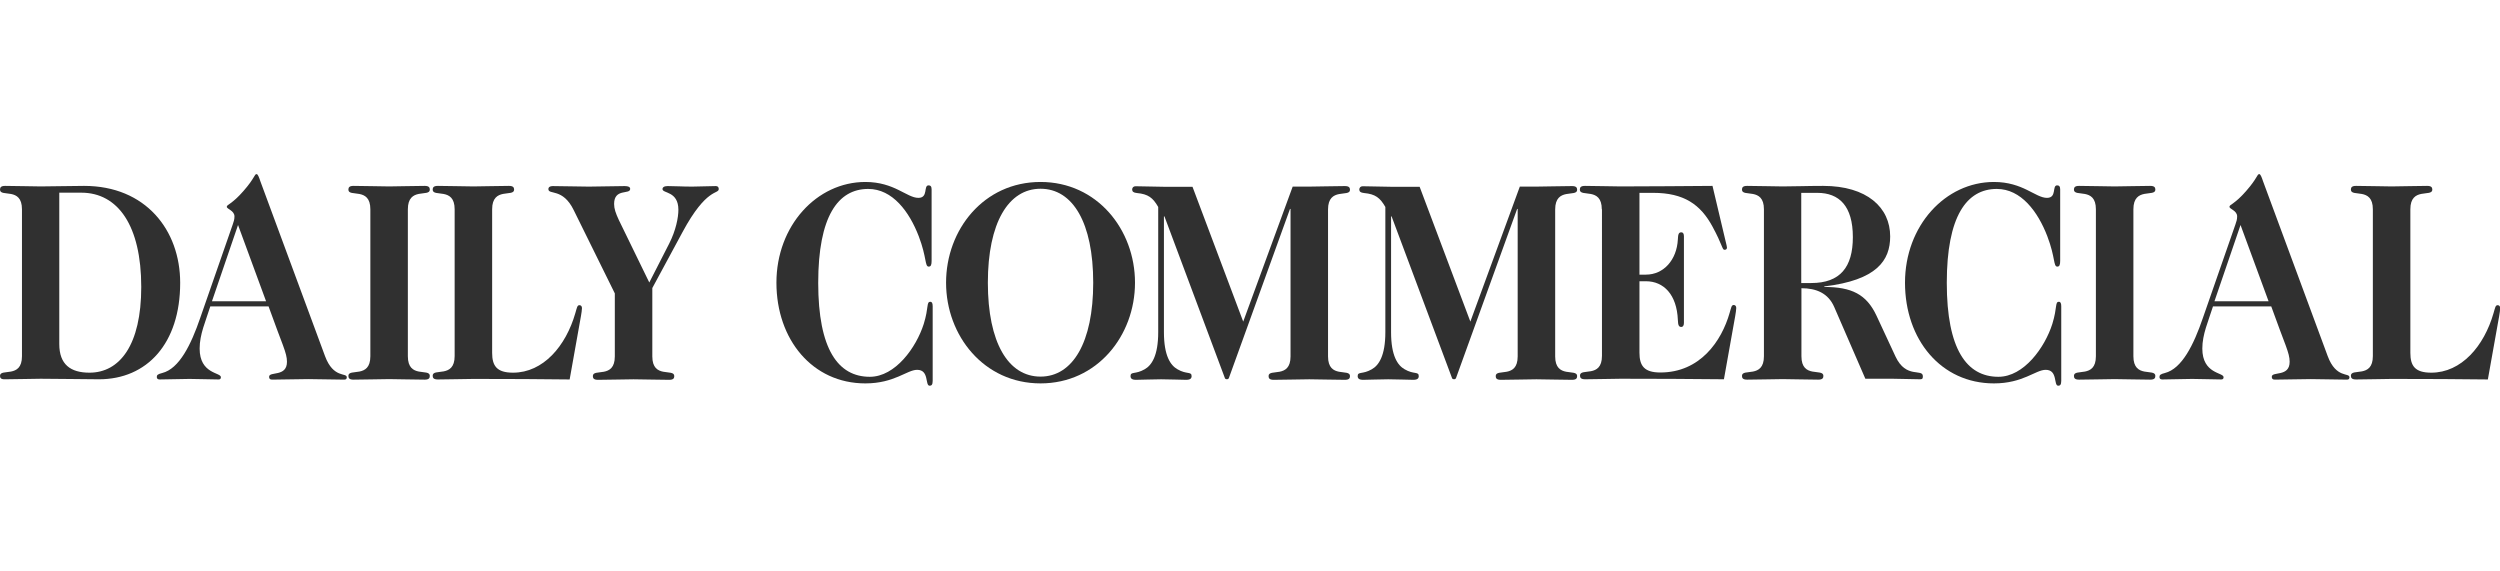
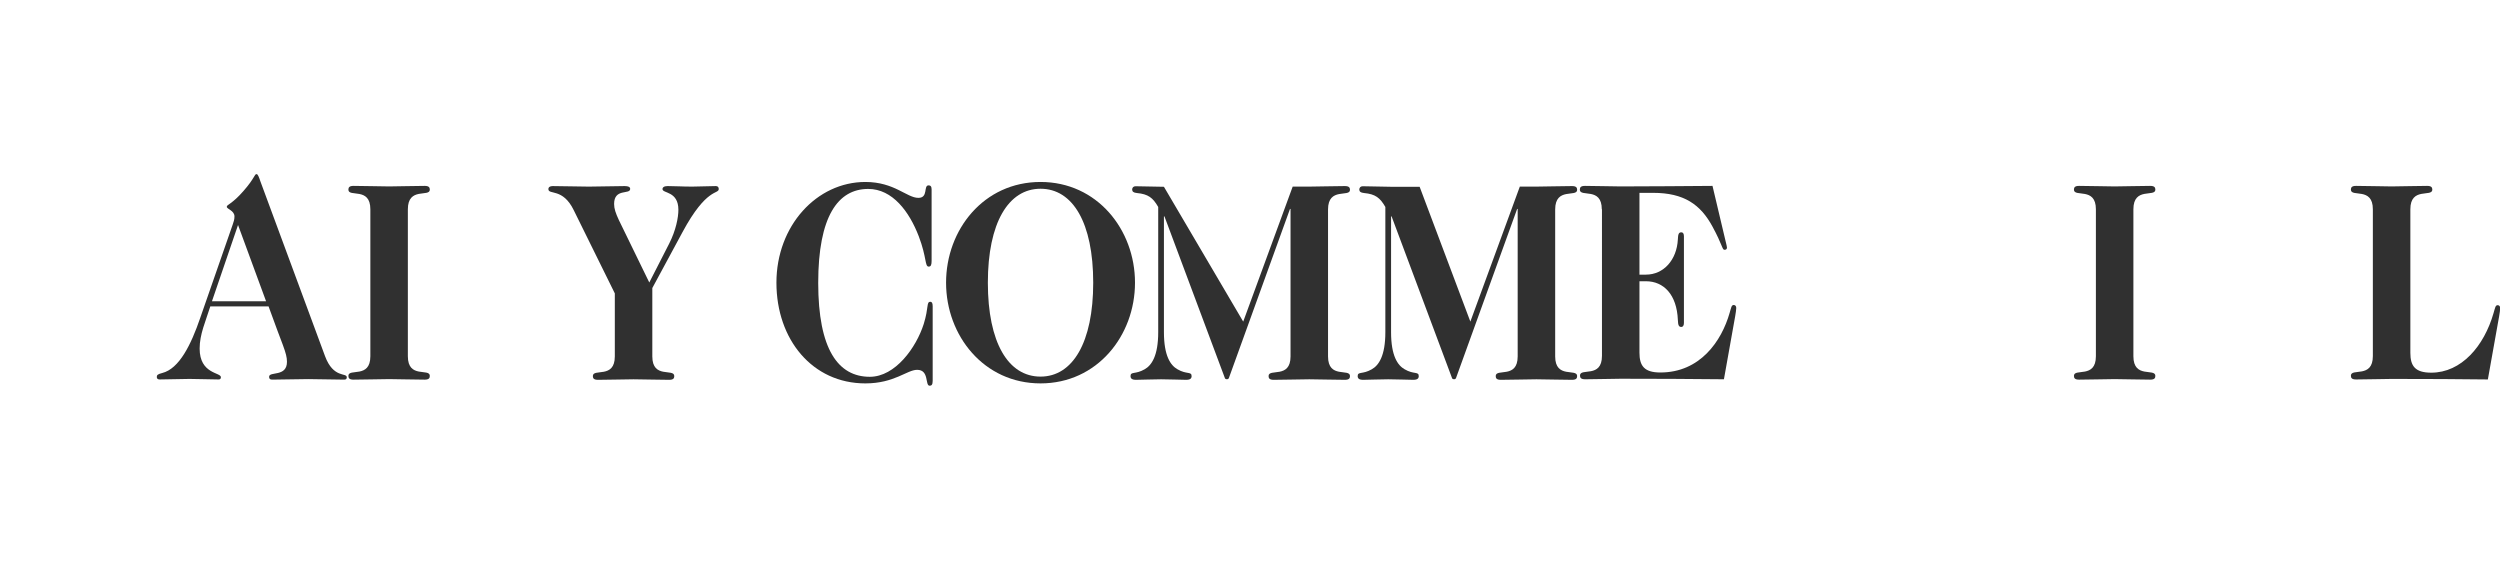
<svg xmlns="http://www.w3.org/2000/svg" version="1.1" id="Layer_1" x="0px" y="0px" viewBox="0 0 140 32" style="enable-background:new 0 0 140 32;" xml:space="preserve">
  <style type="text/css">
	.Drop_x0020_Shadow{fill:none;}
	.Round_x0020_Corners_x0020_2_x0020_pt{fill:#FFFFFF;stroke:#231F20;stroke-miterlimit:10;}
	.Live_x0020_Reflect_x0020_X{fill:none;}
	.Bevel_x0020_Soft{fill:url(#SVGID_1_);}
	.Dusk{fill:#FFFFFF;}
	.Foliage_GS{fill:#FFDD00;}
	.Pompadour_GS{fill-rule:evenodd;clip-rule:evenodd;fill:#44ADE2;}
	.st0{fill:#303030;}
	.st1{fill:#A1A1A1;}
	.st2{fill:#3E5593;}
	.st3{fill:#8E0000;}
	.st4{fill:#0071BB;}
	.st5{fill:#8BBBDD;}
	.st6{fill:#1060AC;}
	.st7{fill:#26530D;}
	.st8{fill:#20569F;}
	.st9{fill:#DC352B;}
	.st10{fill:#026292;}
	.st11{fill:#E4232E;}
	.st12{fill:#231F20;}
	.st13{fill:#B1C6B8;}
	.st14{fill:url(#SVGID_2_);}
	.st15{fill:url(#SVGID_3_);}
	.st16{fill:url(#SVGID_4_);}
	.st17{fill:url(#SVGID_5_);}
	.st18{fill:#FFFFFF;}
</style>
  <linearGradient id="SVGID_1_" gradientUnits="userSpaceOnUse" x1="-444.001" y1="40" x2="-443.294" y2="40.707">
    <stop offset="0" style="stop-color:#DEDFE3" />
    <stop offset="0.178" style="stop-color:#DADBDF" />
    <stop offset="0.361" style="stop-color:#CECFD3" />
    <stop offset="0.546" style="stop-color:#B9BCBF" />
    <stop offset="0.732" style="stop-color:#9CA0A2" />
    <stop offset="0.918" style="stop-color:#787D7E" />
    <stop offset="1" style="stop-color:#656B6C" />
  </linearGradient>
  <g>
-     <path class="st0" d="M1.23,11.72c0-1.27-1.23-0.65-1.23-1.1c0-0.13,0.06-0.21,0.29-0.21c0.73,0,1.42,0.03,1.99,0.03   c0.83,0,1.53-0.03,2.43-0.03c3.45,0,5.38,2.48,5.38,5.43c0,3.4-1.86,5.4-4.55,5.4c-0.94,0-2.02-0.03-3.26-0.03   c-0.57,0-1.26,0.03-1.99,0.03C0.06,21.25,0,21.17,0,21.05c0-0.45,1.23,0.17,1.23-1.1V11.72z M3.32,19.27c0,1.14,0.63,1.6,1.69,1.6   c1.69,0,2.9-1.54,2.9-4.8c0-3.43-1.3-5.28-3.36-5.28H3.32V19.27z" />
    <path class="st0" d="M11.78,17.15c-0.27,0.86-0.6,1.57-0.6,2.37c0,1.43,1.19,1.33,1.19,1.6c0,0.08-0.03,0.13-0.13,0.13   c-0.51,0-1.07-0.03-1.63-0.03c-0.56,0-1.12,0.03-1.67,0.03c-0.11,0-0.16-0.05-0.16-0.14c0-0.11,0.06-0.16,0.3-0.22   c0.96-0.24,1.62-1.59,2.13-3.08l1.82-5.23c0.06-0.17,0.1-0.29,0.1-0.46c0-0.33-0.43-0.41-0.43-0.54c0-0.13,0.29-0.14,0.94-0.89   c0.64-0.73,0.6-0.94,0.73-0.94c0.07,0,0.14,0.19,0.21,0.4l3.62,9.79c0.47,1.27,1.22,0.91,1.22,1.19c0,0.08-0.04,0.13-0.14,0.13   c-0.66,0-1.34-0.03-2.02-0.03c-0.69,0-1.37,0.03-2.02,0.03c-0.13,0-0.17-0.06-0.17-0.16c0-0.32,1,0.03,1-0.84   c0-0.51-0.26-0.94-1.03-3.1H11.78z M14.9,16.87l-1.57-4.27l-1.46,4.27H14.9z" />
    <path class="st0" d="M20.74,11.72c0-1.27-1.23-0.65-1.23-1.1c0-0.13,0.06-0.21,0.29-0.21c0.73,0,1.42,0.03,1.99,0.03   c0.57,0,1.26-0.03,1.99-0.03c0.23,0,0.29,0.08,0.29,0.21c0,0.44-1.23-0.17-1.23,1.1v8.23c0,1.27,1.23,0.65,1.23,1.1   c0,0.13-0.06,0.21-0.29,0.21c-0.73,0-1.42-0.03-1.99-0.03c-0.57,0-1.26,0.03-1.99,0.03c-0.23,0-0.29-0.08-0.29-0.21   c0-0.45,1.23,0.17,1.23-1.1V11.72z" />
-     <path class="st0" d="M25.46,11.72c0-1.27-1.23-0.65-1.23-1.1c0-0.13,0.06-0.21,0.29-0.21c0.73,0,1.42,0.03,1.99,0.03   c0.57,0,1.26-0.03,1.99-0.03c0.23,0,0.29,0.08,0.29,0.21c0,0.44-1.23-0.17-1.23,1.1v8.04c0,0.73,0.26,1.11,1.17,1.11   c1.69,0,2.96-1.49,3.49-3.34c0.09-0.3,0.1-0.44,0.23-0.44c0.1,0,0.14,0.08,0.14,0.17s-0.03,0.29-0.06,0.46l-0.63,3.53   c-1.5-0.02-3.4-0.03-5.39-0.03c-0.57,0-1.26,0.03-1.99,0.03c-0.23,0-0.29-0.08-0.29-0.21c0-0.45,1.23,0.17,1.23-1.1V11.72z" />
    <path class="st0" d="M36.36,15.82l1.12-2.19c0.37-0.73,0.51-1.45,0.51-1.88c0-1.06-0.89-0.91-0.89-1.16c0-0.1,0.09-0.17,0.29-0.17   c0.46,0,0.8,0.03,1.37,0.03c0.44,0,0.9-0.03,1.33-0.03c0.1,0,0.16,0.06,0.16,0.16c0,0.32-0.67-0.11-2.03,2.42l-1.69,3.13v3.83   c0,1.27,1.23,0.65,1.23,1.1c0,0.13-0.06,0.21-0.29,0.21c-0.73,0-1.42-0.03-1.99-0.03c-0.57,0-1.26,0.03-1.99,0.03   c-0.23,0-0.29-0.08-0.29-0.21c0-0.45,1.23,0.17,1.23-1.1v-3.53l-2.3-4.66c-0.61-1.26-1.42-0.84-1.42-1.18   c0-0.11,0.09-0.17,0.24-0.17c0.7,0,1.36,0.03,2.03,0.03c0.67,0,1.33-0.03,2-0.03c0.21,0,0.31,0.05,0.31,0.16   c0,0.33-0.9-0.05-0.9,0.84c0,0.27,0.09,0.52,0.26,0.89L36.36,15.82z" />
    <path class="st0" d="M52.17,14.61c0,0.22-0.04,0.32-0.16,0.32c-0.23,0-0.1-0.49-0.56-1.7c-0.53-1.38-1.47-2.65-2.83-2.65   c-1.69,0-2.8,1.53-2.8,5.26s1.12,5.26,2.89,5.26c1.43,0,2.6-1.64,3.02-2.96c0.29-0.94,0.14-1.24,0.37-1.24   c0.09,0,0.13,0.08,0.13,0.25v4.18c0,0.22-0.07,0.27-0.17,0.27c-0.27,0-0.01-0.89-0.7-0.89c-0.57,0-1.27,0.76-2.9,0.76   c-2.96,0-4.98-2.45-4.98-5.64s2.26-5.64,4.98-5.64c1.63,0,2.32,0.89,2.97,0.89c0.57,0,0.27-0.7,0.57-0.7c0.1,0,0.17,0.05,0.17,0.22   V14.61z" />
    <path class="st0" d="M58.27,10.19c3.17,0,5.29,2.67,5.29,5.64s-2.12,5.64-5.29,5.64c-3.17,0-5.29-2.67-5.29-5.64   S55.09,10.19,58.27,10.19 M58.27,21.09c1.8,0,2.95-1.91,2.95-5.26c0-3.35-1.14-5.26-2.95-5.26c-1.8,0-2.95,1.91-2.95,5.26   C55.32,19.19,56.46,21.09,58.27,21.09" />
-     <path class="st0" d="M69.62,18.01l2.77-7.56h0.93c0.57,0,1.26-0.03,1.99-0.03c0.23,0,0.29,0.08,0.29,0.21   c0,0.44-1.23-0.17-1.23,1.1v8.23c0,1.27,1.23,0.65,1.23,1.1c0,0.13-0.06,0.21-0.29,0.21c-0.73,0-1.42-0.03-1.99-0.03   c-0.57,0-1.26,0.03-1.99,0.03c-0.23,0-0.29-0.08-0.29-0.21c0-0.45,1.23,0.17,1.23-1.1v-8.26h-0.03l-3.43,9.49   c-0.03,0.03-0.06,0.05-0.1,0.05s-0.09-0.02-0.11-0.05l-3.39-9.07h-0.03v6.48c0,1.33,0.37,1.86,0.76,2.08   c0.51,0.3,0.79,0.11,0.79,0.38c0,0.13-0.07,0.21-0.31,0.21c-0.36,0-0.83-0.03-1.4-0.03s-1.04,0.03-1.4,0.03   c-0.24,0-0.31-0.08-0.31-0.21c0-0.27,0.27-0.08,0.79-0.38c0.39-0.22,0.76-0.75,0.76-2.08v-7.01c-0.3-0.52-0.56-0.72-1.19-0.78   c-0.2-0.02-0.26-0.08-0.27-0.19c0-0.11,0.07-0.19,0.19-0.19c0.53,0,1.06,0.03,1.59,0.03h1.6L69.62,18.01z" />
+     <path class="st0" d="M69.62,18.01l2.77-7.56h0.93c0.57,0,1.26-0.03,1.99-0.03c0.23,0,0.29,0.08,0.29,0.21   c0,0.44-1.23-0.17-1.23,1.1v8.23c0,1.27,1.23,0.65,1.23,1.1c0,0.13-0.06,0.21-0.29,0.21c-0.73,0-1.42-0.03-1.99-0.03   c-0.57,0-1.26,0.03-1.99,0.03c-0.23,0-0.29-0.08-0.29-0.21c0-0.45,1.23,0.17,1.23-1.1v-8.26h-0.03l-3.43,9.49   c-0.03,0.03-0.06,0.05-0.1,0.05s-0.09-0.02-0.11-0.05l-3.39-9.07h-0.03v6.48c0,1.33,0.37,1.86,0.76,2.08   c0.51,0.3,0.79,0.11,0.79,0.38c0,0.13-0.07,0.21-0.31,0.21c-0.36,0-0.83-0.03-1.4-0.03s-1.04,0.03-1.4,0.03   c-0.24,0-0.31-0.08-0.31-0.21c0-0.27,0.27-0.08,0.79-0.38c0.39-0.22,0.76-0.75,0.76-2.08v-7.01c-0.3-0.52-0.56-0.72-1.19-0.78   c-0.2-0.02-0.26-0.08-0.27-0.19c0-0.11,0.07-0.19,0.19-0.19c0.53,0,1.06,0.03,1.59,0.03L69.62,18.01z" />
    <path class="st0" d="M82.34,18.01l2.77-7.56h0.93c0.57,0,1.26-0.03,1.99-0.03c0.23,0,0.29,0.08,0.29,0.21   c0,0.44-1.23-0.17-1.23,1.1v8.23c0,1.27,1.23,0.65,1.23,1.1c0,0.13-0.06,0.21-0.29,0.21c-0.73,0-1.42-0.03-1.99-0.03   c-0.57,0-1.26,0.03-1.99,0.03c-0.23,0-0.29-0.08-0.29-0.21c0-0.45,1.23,0.17,1.23-1.1v-8.26h-0.03l-3.43,9.49   c-0.03,0.03-0.06,0.05-0.1,0.05s-0.09-0.02-0.11-0.05l-3.39-9.07H77.9v6.48c0,1.33,0.37,1.86,0.76,2.08   c0.51,0.3,0.79,0.11,0.79,0.38c0,0.13-0.07,0.21-0.31,0.21c-0.36,0-0.83-0.03-1.4-0.03c-0.57,0-1.04,0.03-1.4,0.03   c-0.24,0-0.31-0.08-0.31-0.21c0-0.27,0.27-0.08,0.79-0.38c0.39-0.22,0.76-0.75,0.76-2.08v-7.01c-0.3-0.52-0.56-0.72-1.19-0.78   c-0.2-0.02-0.26-0.08-0.27-0.19c0-0.11,0.07-0.19,0.19-0.19c0.53,0,1.06,0.03,1.59,0.03h1.6L82.34,18.01z" />
    <path class="st0" d="M89.7,11.72c0-1.27-1.23-0.65-1.23-1.1c0-0.13,0.06-0.21,0.29-0.21c0.73,0,1.42,0.03,1.99,0.03   c1.77,0,3.46-0.02,5.15-0.03l0.72,3.04c0.06,0.24,0.09,0.37,0.09,0.41c0,0.08-0.04,0.13-0.14,0.13c-0.13,0-0.11-0.27-0.67-1.3   c-0.67-1.24-1.6-1.89-3.32-1.89h-0.77v4.58h0.36c1,0,1.73-0.83,1.79-1.97c0.01-0.32,0.06-0.4,0.2-0.4c0.09,0,0.14,0.08,0.14,0.22   v4.86c0,0.14-0.06,0.22-0.14,0.22c-0.14,0-0.19-0.08-0.2-0.4c-0.06-1.41-0.79-2.16-1.79-2.16h-0.36v4c0,0.73,0.26,1.11,1.17,1.11   c2.23,0,3.43-1.76,3.88-3.34c0.09-0.3,0.1-0.44,0.23-0.44c0.1,0,0.14,0.08,0.14,0.17s-0.03,0.29-0.06,0.46l-0.63,3.53   c-1.89-0.02-3.79-0.03-5.78-0.03c-0.57,0-1.26,0.03-1.99,0.03c-0.23,0-0.29-0.08-0.29-0.21c0-0.45,1.23,0.17,1.23-1.1V11.72z" />
-     <path class="st0" d="M102.72,17.2c-0.34-0.79-1.02-1.06-1.84-1.06v3.81c0,1.27,1.23,0.65,1.23,1.1c0,0.13-0.06,0.21-0.29,0.21   c-0.73,0-1.42-0.03-1.99-0.03c-0.57,0-1.26,0.03-1.99,0.03c-0.23,0-0.29-0.08-0.29-0.21c0-0.45,1.23,0.17,1.23-1.1v-8.23   c0-1.27-1.23-0.65-1.23-1.1c0-0.13,0.06-0.21,0.29-0.21c0.73,0,1.42,0.03,1.99,0.03c0.72,0,1.33-0.03,2.27-0.03   c2.45,0,3.75,1.21,3.75,2.83c0,1.34-0.74,2.45-3.69,2.8v0.03c1.53,0,2.36,0.41,2.92,1.6l1.07,2.3c0.59,1.26,1.53,0.65,1.53,1.1   c0,0.1-0.01,0.17-0.14,0.17c-0.51,0-1.03-0.03-1.54-0.03h-1.54L102.72,17.2z M100.87,15.85h0.56c1.62,0,2.33-0.89,2.33-2.57   c0-1.75-0.77-2.48-1.99-2.48h-0.9V15.85z" />
-     <path class="st0" d="M115.37,14.61c0,0.22-0.04,0.32-0.16,0.32c-0.23,0-0.1-0.49-0.56-1.7c-0.53-1.38-1.47-2.65-2.83-2.65   c-1.69,0-2.8,1.53-2.8,5.26s1.12,5.26,2.89,5.26c1.43,0,2.6-1.64,3.02-2.96c0.29-0.94,0.14-1.24,0.37-1.24   c0.09,0,0.13,0.08,0.13,0.25v4.18c0,0.22-0.07,0.27-0.17,0.27c-0.27,0-0.01-0.89-0.7-0.89c-0.57,0-1.27,0.76-2.9,0.76   c-2.96,0-4.98-2.45-4.98-5.64s2.26-5.64,4.98-5.64c1.63,0,2.32,0.89,2.97,0.89c0.57,0,0.27-0.7,0.57-0.7c0.1,0,0.17,0.05,0.17,0.22   V14.61z" />
    <path class="st0" d="M117.37,11.72c0-1.27-1.23-0.65-1.23-1.1c0-0.13,0.06-0.21,0.29-0.21c0.73,0,1.42,0.03,1.99,0.03   c0.57,0,1.26-0.03,1.99-0.03c0.23,0,0.29,0.08,0.29,0.21c0,0.44-1.23-0.17-1.23,1.1v8.23c0,1.27,1.23,0.65,1.23,1.1   c0,0.13-0.06,0.21-0.29,0.21c-0.73,0-1.42-0.03-1.99-0.03c-0.57,0-1.26,0.03-1.99,0.03c-0.23,0-0.29-0.08-0.29-0.21   c0-0.45,1.23,0.17,1.23-1.1V11.72z" />
-     <path class="st0" d="M123.93,17.15c-0.27,0.86-0.6,1.57-0.6,2.37c0,1.43,1.19,1.33,1.19,1.6c0,0.08-0.03,0.13-0.13,0.13   c-0.51,0-1.07-0.03-1.63-0.03c-0.56,0-1.12,0.03-1.67,0.03c-0.11,0-0.16-0.05-0.16-0.14c0-0.11,0.06-0.16,0.3-0.22   c0.96-0.24,1.62-1.59,2.13-3.08l1.82-5.23c0.06-0.17,0.1-0.29,0.1-0.46c0-0.33-0.43-0.41-0.43-0.54c0-0.13,0.29-0.14,0.94-0.89   c0.64-0.73,0.6-0.94,0.73-0.94c0.07,0,0.14,0.19,0.21,0.4l3.62,9.79c0.47,1.27,1.22,0.91,1.22,1.19c0,0.08-0.04,0.13-0.14,0.13   c-0.66,0-1.34-0.03-2.02-0.03c-0.69,0-1.37,0.03-2.02,0.03c-0.13,0-0.17-0.06-0.17-0.16c0-0.32,1,0.03,1-0.84   c0-0.51-0.26-0.94-1.03-3.1H123.93z M127.04,16.87l-1.57-4.27l-1.46,4.27H127.04z" />
    <path class="st0" d="M132.88,11.72c0-1.27-1.23-0.65-1.23-1.1c0-0.13,0.06-0.21,0.29-0.21c0.73,0,1.42,0.03,1.99,0.03   c0.57,0,1.26-0.03,1.99-0.03c0.23,0,0.29,0.08,0.29,0.21c0,0.44-1.23-0.17-1.23,1.1v8.04c0,0.73,0.26,1.11,1.17,1.11   c1.69,0,2.96-1.49,3.49-3.34c0.09-0.3,0.1-0.44,0.23-0.44c0.1,0,0.14,0.08,0.14,0.17s-0.03,0.29-0.06,0.46l-0.63,3.53   c-1.5-0.02-3.4-0.03-5.39-0.03c-0.57,0-1.26,0.03-1.99,0.03c-0.23,0-0.29-0.08-0.29-0.21c0-0.45,1.23,0.17,1.23-1.1V11.72z" />
  </g>
</svg>